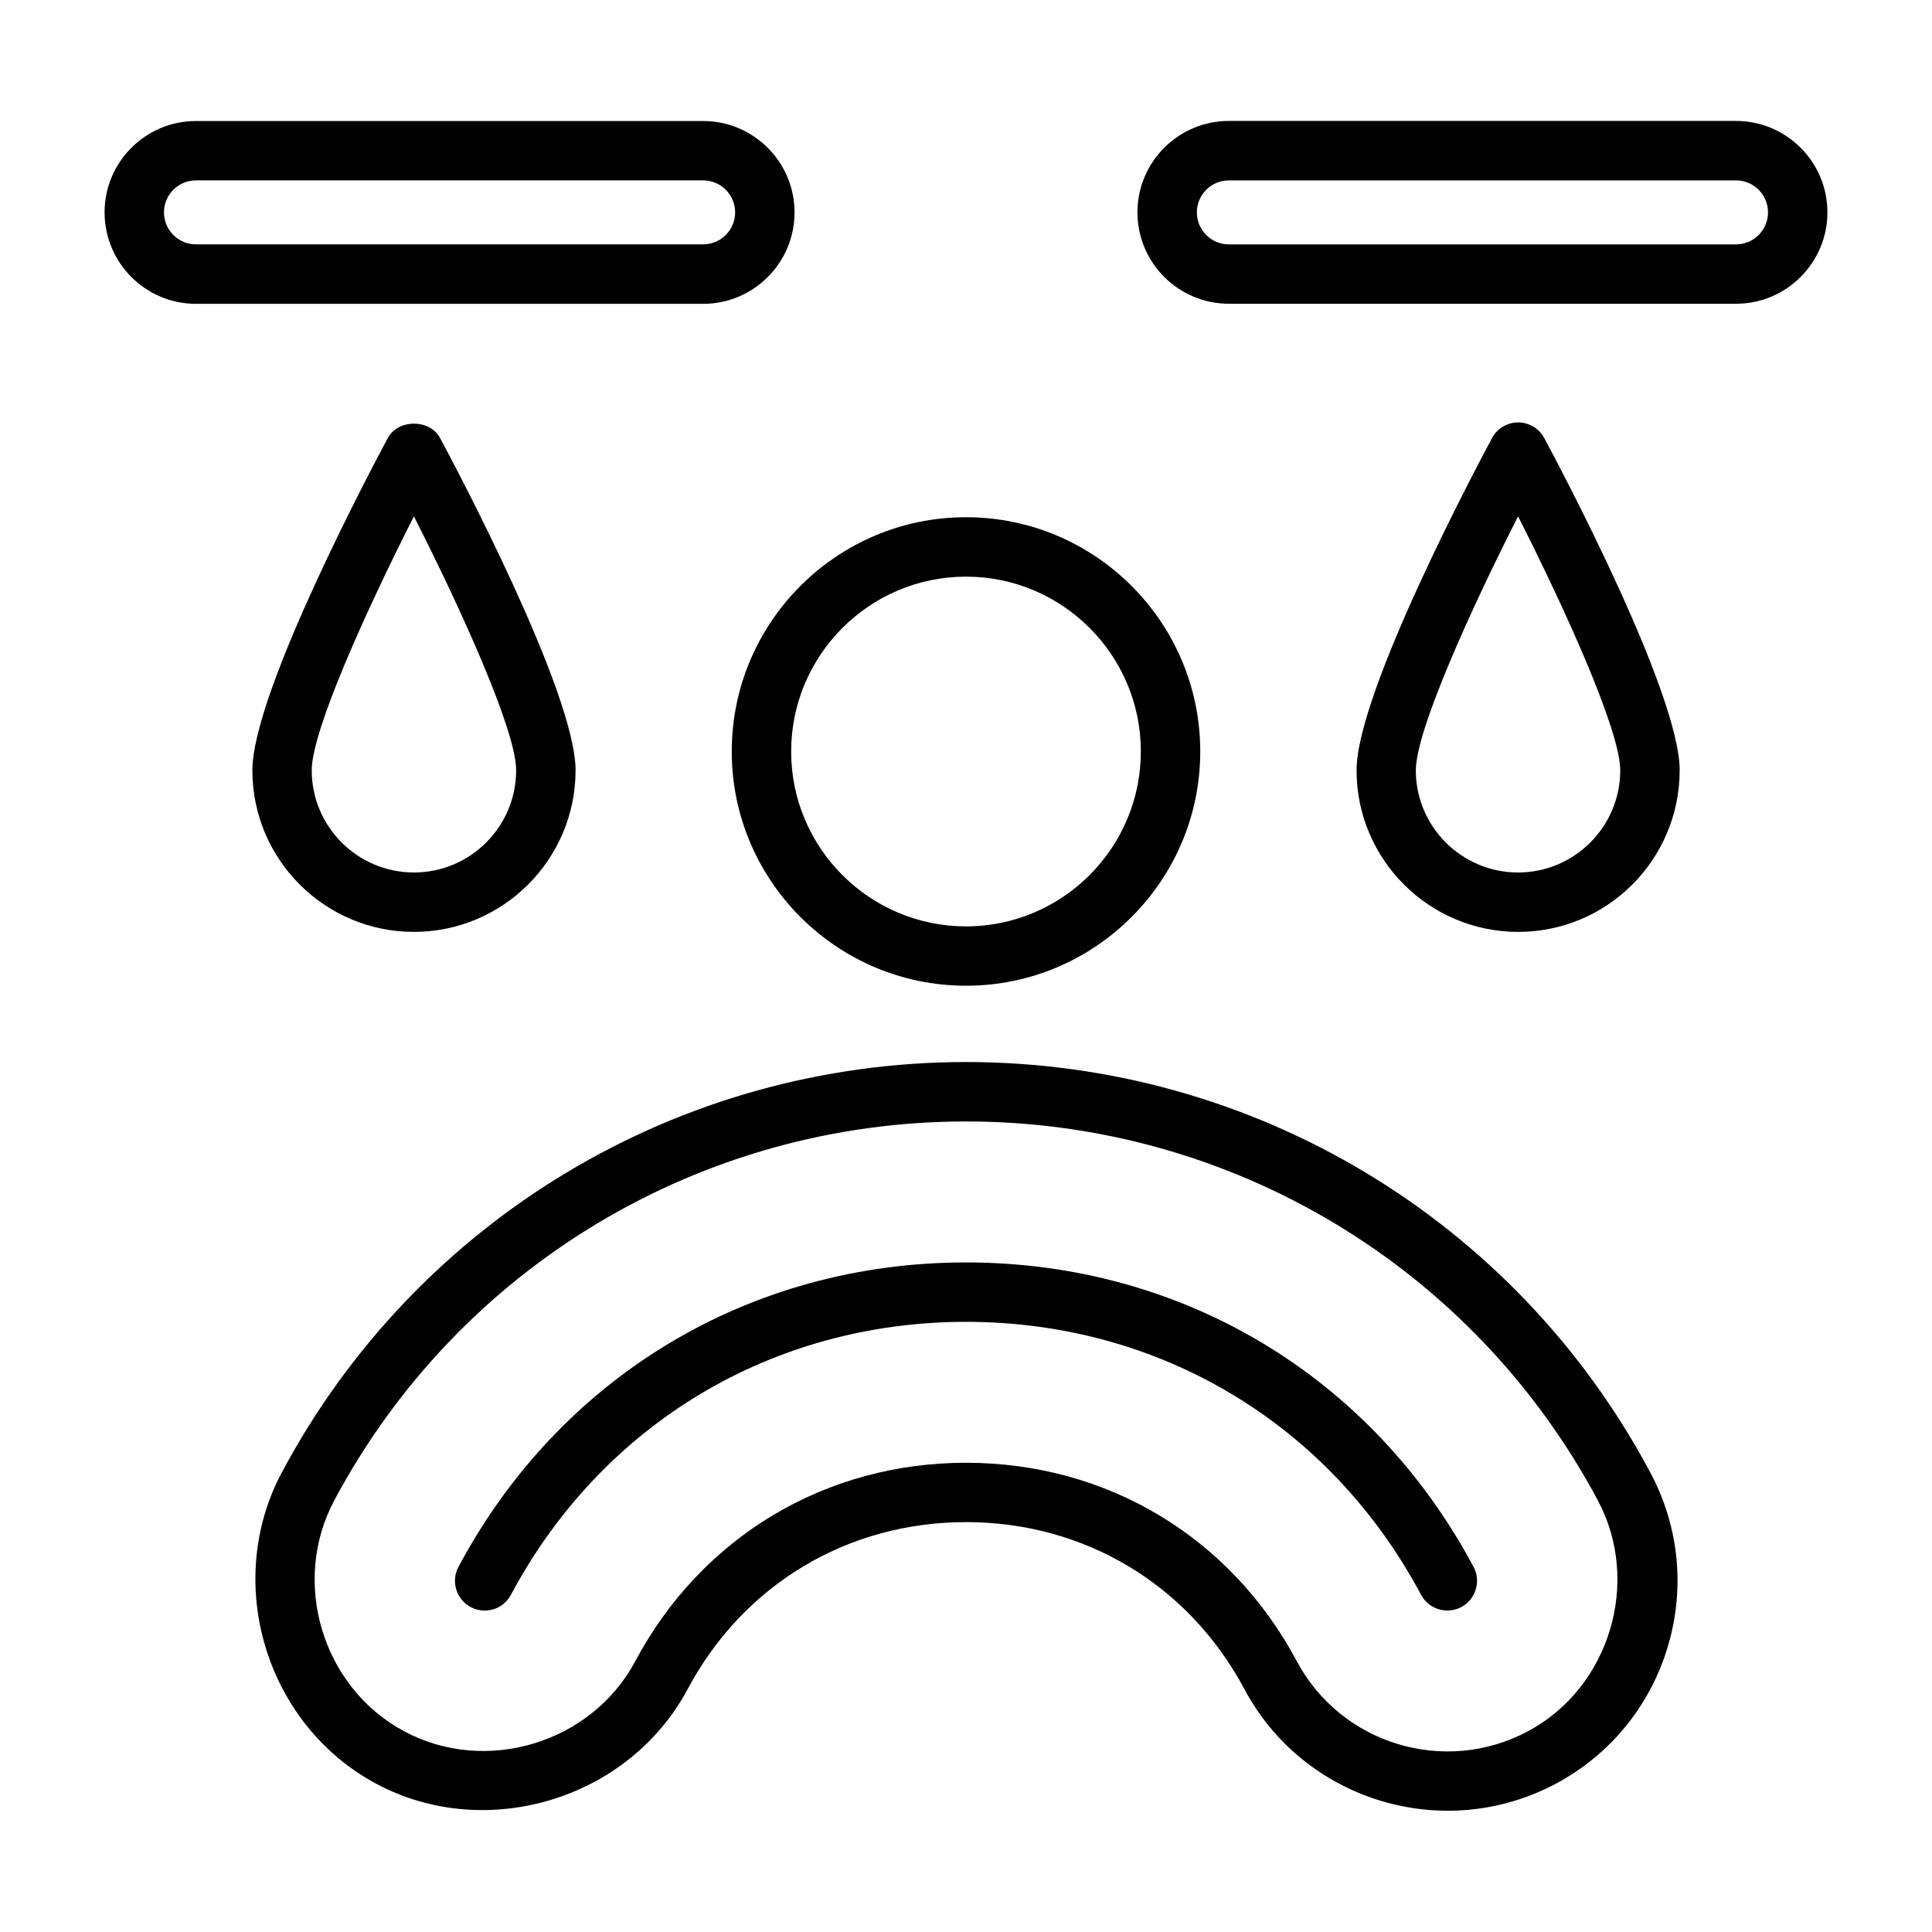
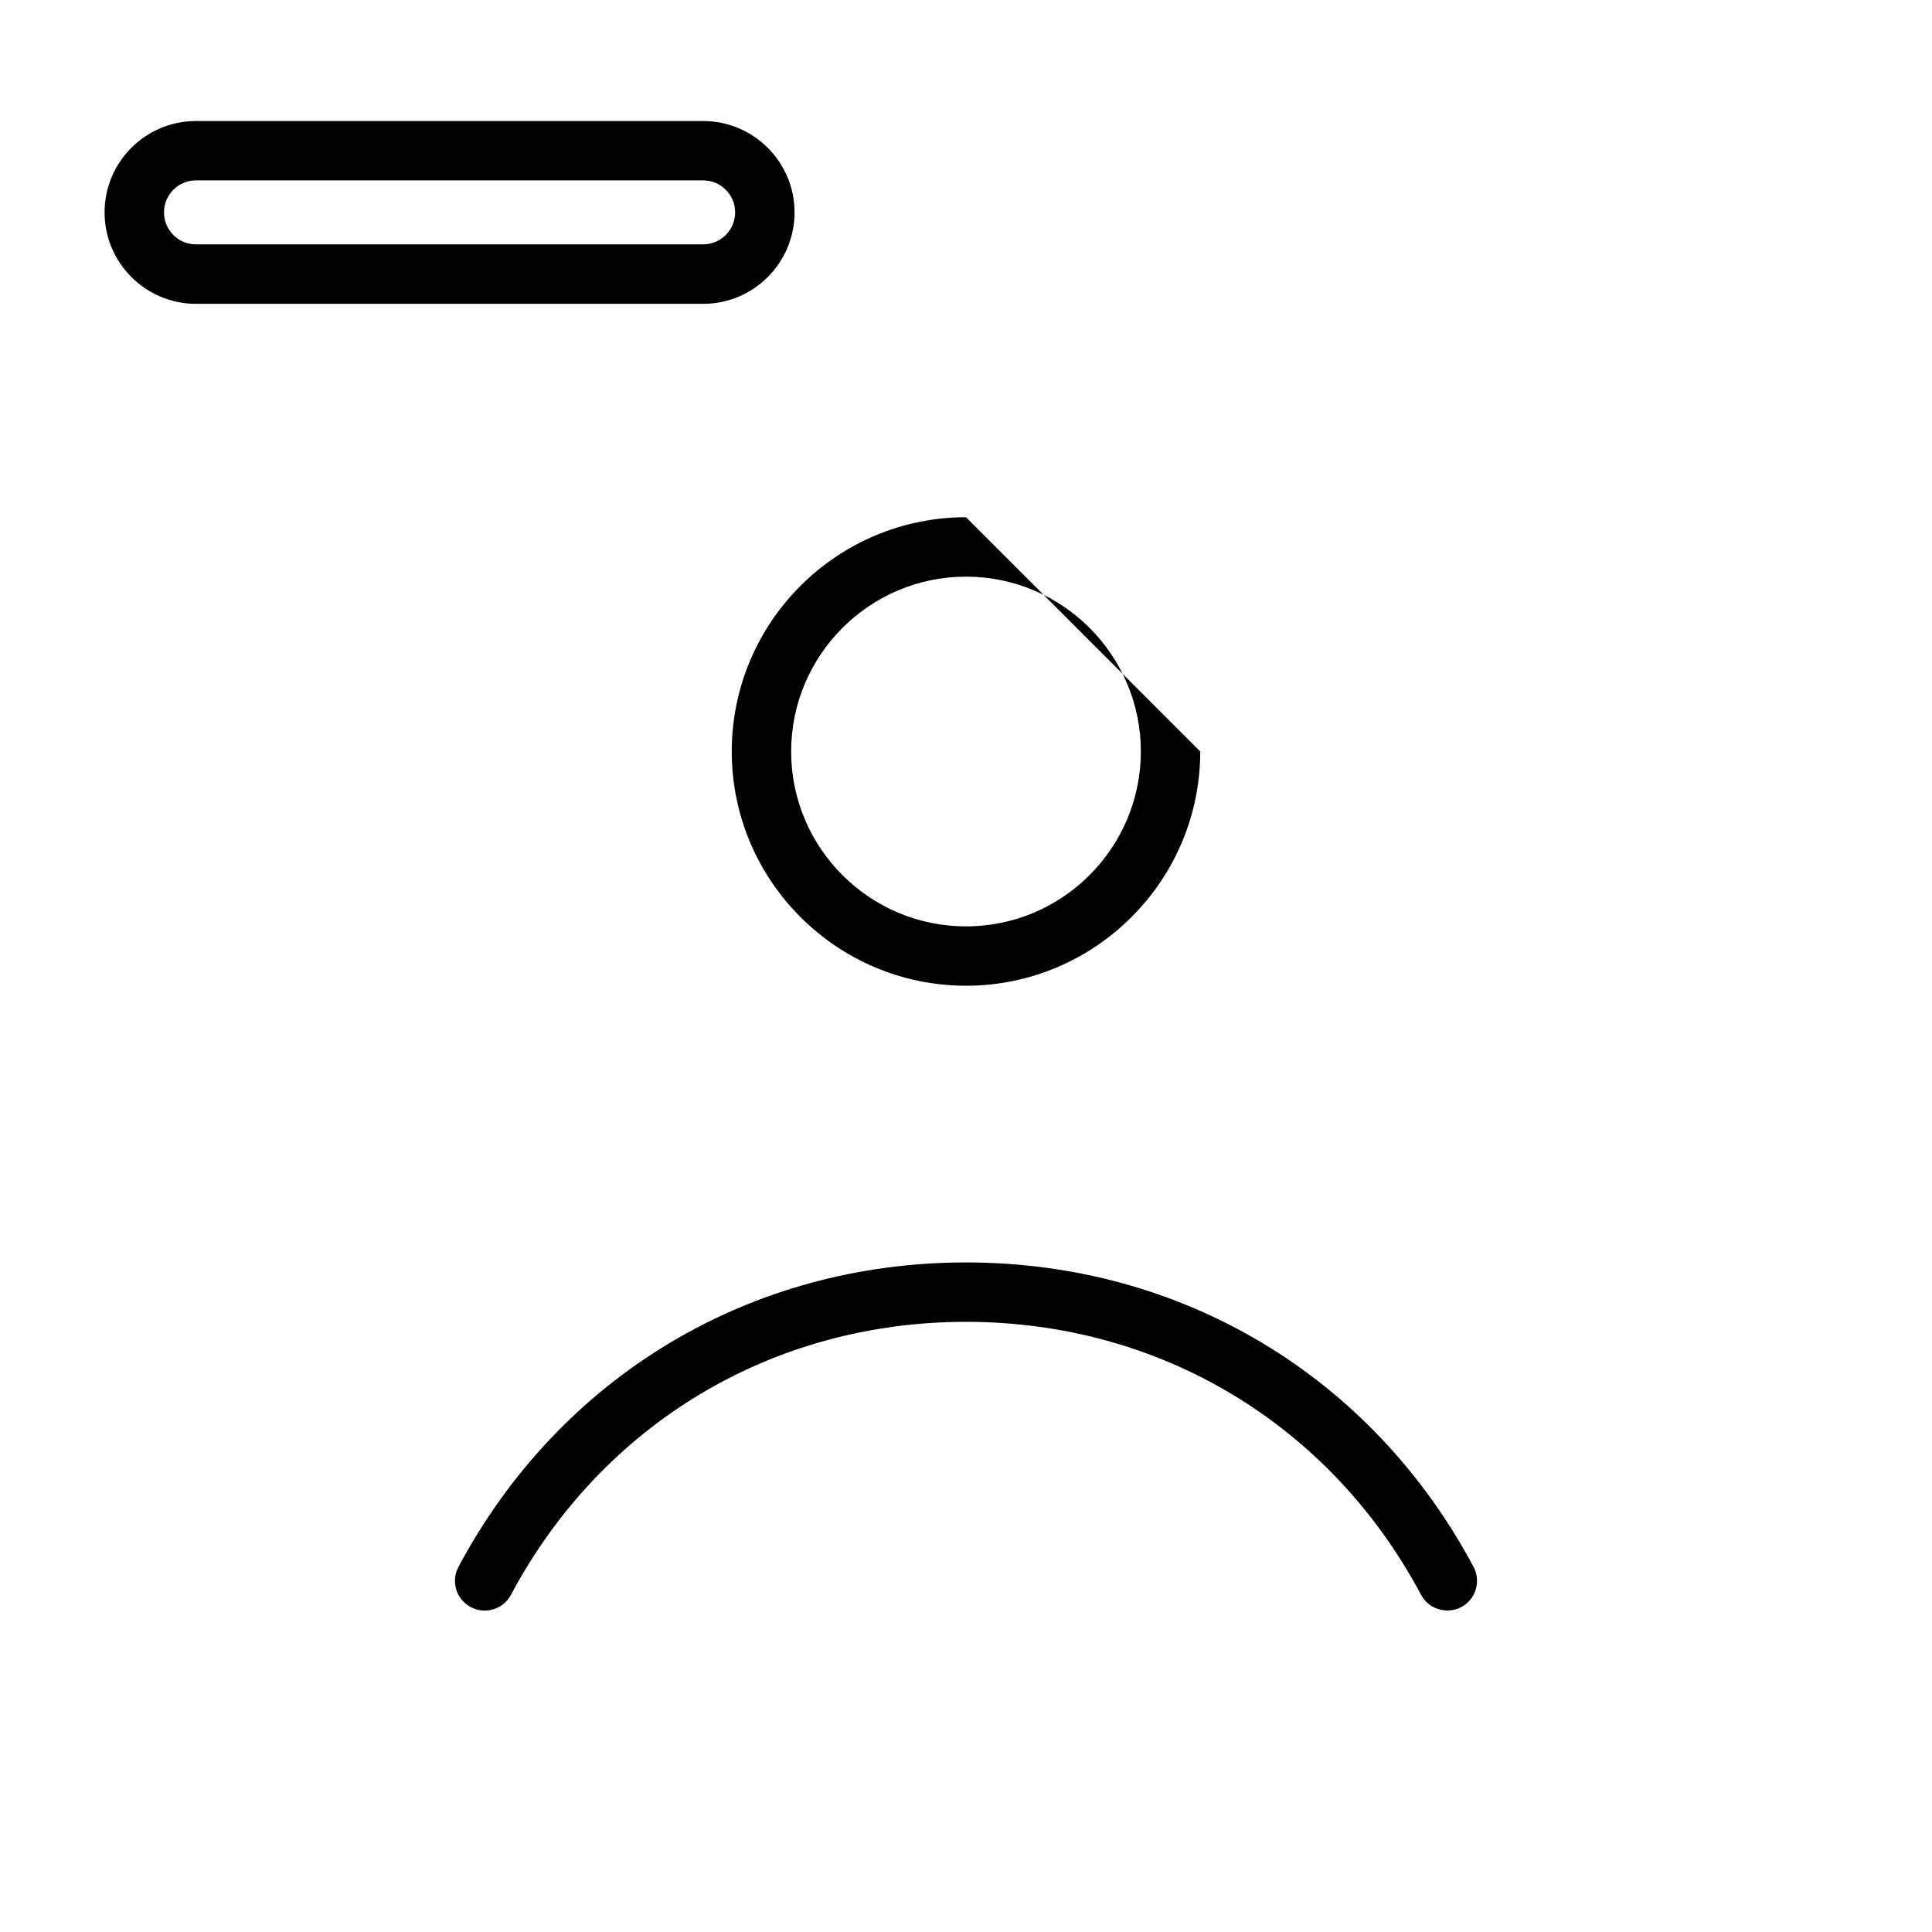
<svg xmlns="http://www.w3.org/2000/svg" fill="#000000" width="800px" height="800px" version="1.1" viewBox="144 144 512 512">
  <g>
    <path d="m265.5 559.23c-2.047 3.824-0.598 8.613 3.242 10.66 3.844 2.043 8.613 0.613 10.66-3.246 24.168-45.297 69.258-72.344 120.6-72.344s96.434 27.047 120.6 72.344c2.062 3.871 6.879 5.242 10.66 3.242 3.84-2.047 5.289-6.832 3.242-10.66-26.965-50.504-77.238-80.668-134.5-80.668-57.262 0-107.54 30.164-134.5 80.672z" />
-     <path d="m218.68 534.23c-15.602 29.254-4.188 66.863 25.066 82.5 29.062 15.539 66.895 4.141 82.5-25.113 14.77-27.695 42.352-44.242 73.762-44.242s58.977 16.547 73.762 44.242c15.809 29.645 52.82 40.871 82.5 25.113 14.375-7.684 24.891-20.5 29.629-36.07 4.738-15.586 3.117-32.086-4.551-46.43-35.785-67.102-105.28-108.78-181.34-108.78-76.066 0.004-145.54 41.695-181.33 108.78zm348.78 7.418c11.539 21.633 3.102 49.641-18.609 61.195-21.996 11.715-49.469 3.387-61.195-18.625-17.574-32.922-50.336-52.57-87.648-52.57s-70.078 19.648-87.648 52.57c-11.586 21.695-39.469 30.211-61.195 18.625-21.695-11.586-30.164-39.484-18.594-61.195 33.047-61.969 97.203-100.45 167.44-100.45 70.234-0.004 134.39 38.492 167.45 100.45z" />
    <path d="m195.93 224.52h134.42c13.352 0 24.215-10.863 24.215-24.23 0-13.352-10.863-24.215-24.215-24.215h-134.42c-13.352-0.016-24.215 10.863-24.215 24.199 0 13.367 10.863 24.246 24.215 24.246zm0-32.715h134.42c4.676 0 8.469 3.793 8.469 8.469s-3.793 8.484-8.469 8.484h-134.42c-4.676 0.016-8.473-3.809-8.473-8.484s3.797-8.469 8.473-8.469z" />
-     <path d="m604.07 176.05h-134.42c-13.352 0-24.215 10.863-24.215 24.215 0 13.367 10.863 24.23 24.215 24.23h134.42c13.352 0 24.215-10.863 24.215-24.23 0-13.336-10.867-24.215-24.215-24.215zm0 32.715h-134.42c-4.676 0-8.469-3.809-8.469-8.484 0-4.676 3.793-8.469 8.469-8.469h134.42c4.676 0 8.469 3.793 8.469 8.469 0 4.676-3.793 8.484-8.469 8.484z" />
-     <path d="m400 281.07c-34.242 0-62.078 27.852-62.078 62.078 0 34.227 27.852 62.078 62.078 62.078s62.078-27.852 62.078-62.078c0-34.227-27.836-62.078-62.078-62.078zm0 108.43c-25.551 0-46.336-20.781-46.336-46.336 0-25.551 20.781-46.348 46.336-46.348 25.551 0 46.336 20.781 46.336 46.336-0.004 25.551-20.785 46.348-46.336 46.348z" />
-     <path d="m253.69 390.96c23.617 0 42.84-19.207 42.84-42.824 0-20.672-32.227-81.207-35.895-88.039-2.754-5.117-11.133-5.086-13.871 0-3.668 6.832-35.879 67.352-35.879 88.039-0.016 23.617 19.191 42.824 42.805 42.824zm0-110.11c12.484 24.562 27.094 56.742 27.094 67.289 0 14.926-12.137 27.078-27.094 27.078-14.926 0-27.078-12.137-27.078-27.078 0-10.547 14.609-42.746 27.078-67.289z" />
-     <path d="m589.13 348.14c0-20.672-32.211-81.207-35.879-88.039-1.371-2.551-4.031-4.156-6.926-4.156-2.898 0-5.574 1.605-6.926 4.156-3.668 6.832-35.895 67.352-35.895 88.039 0 23.617 19.223 42.824 42.84 42.824 23.609 0 42.785-19.207 42.785-42.824zm-69.922 0c0-10.547 14.609-42.746 27.094-67.289 12.469 24.562 27.078 56.742 27.078 67.289 0 14.926-12.137 27.078-27.078 27.078-14.938 0.004-27.094-12.152-27.094-27.078z" />
+     <path d="m400 281.07c-34.242 0-62.078 27.852-62.078 62.078 0 34.227 27.852 62.078 62.078 62.078s62.078-27.852 62.078-62.078zm0 108.43c-25.551 0-46.336-20.781-46.336-46.336 0-25.551 20.781-46.348 46.336-46.348 25.551 0 46.336 20.781 46.336 46.336-0.004 25.551-20.785 46.348-46.336 46.348z" />
  </g>
</svg>